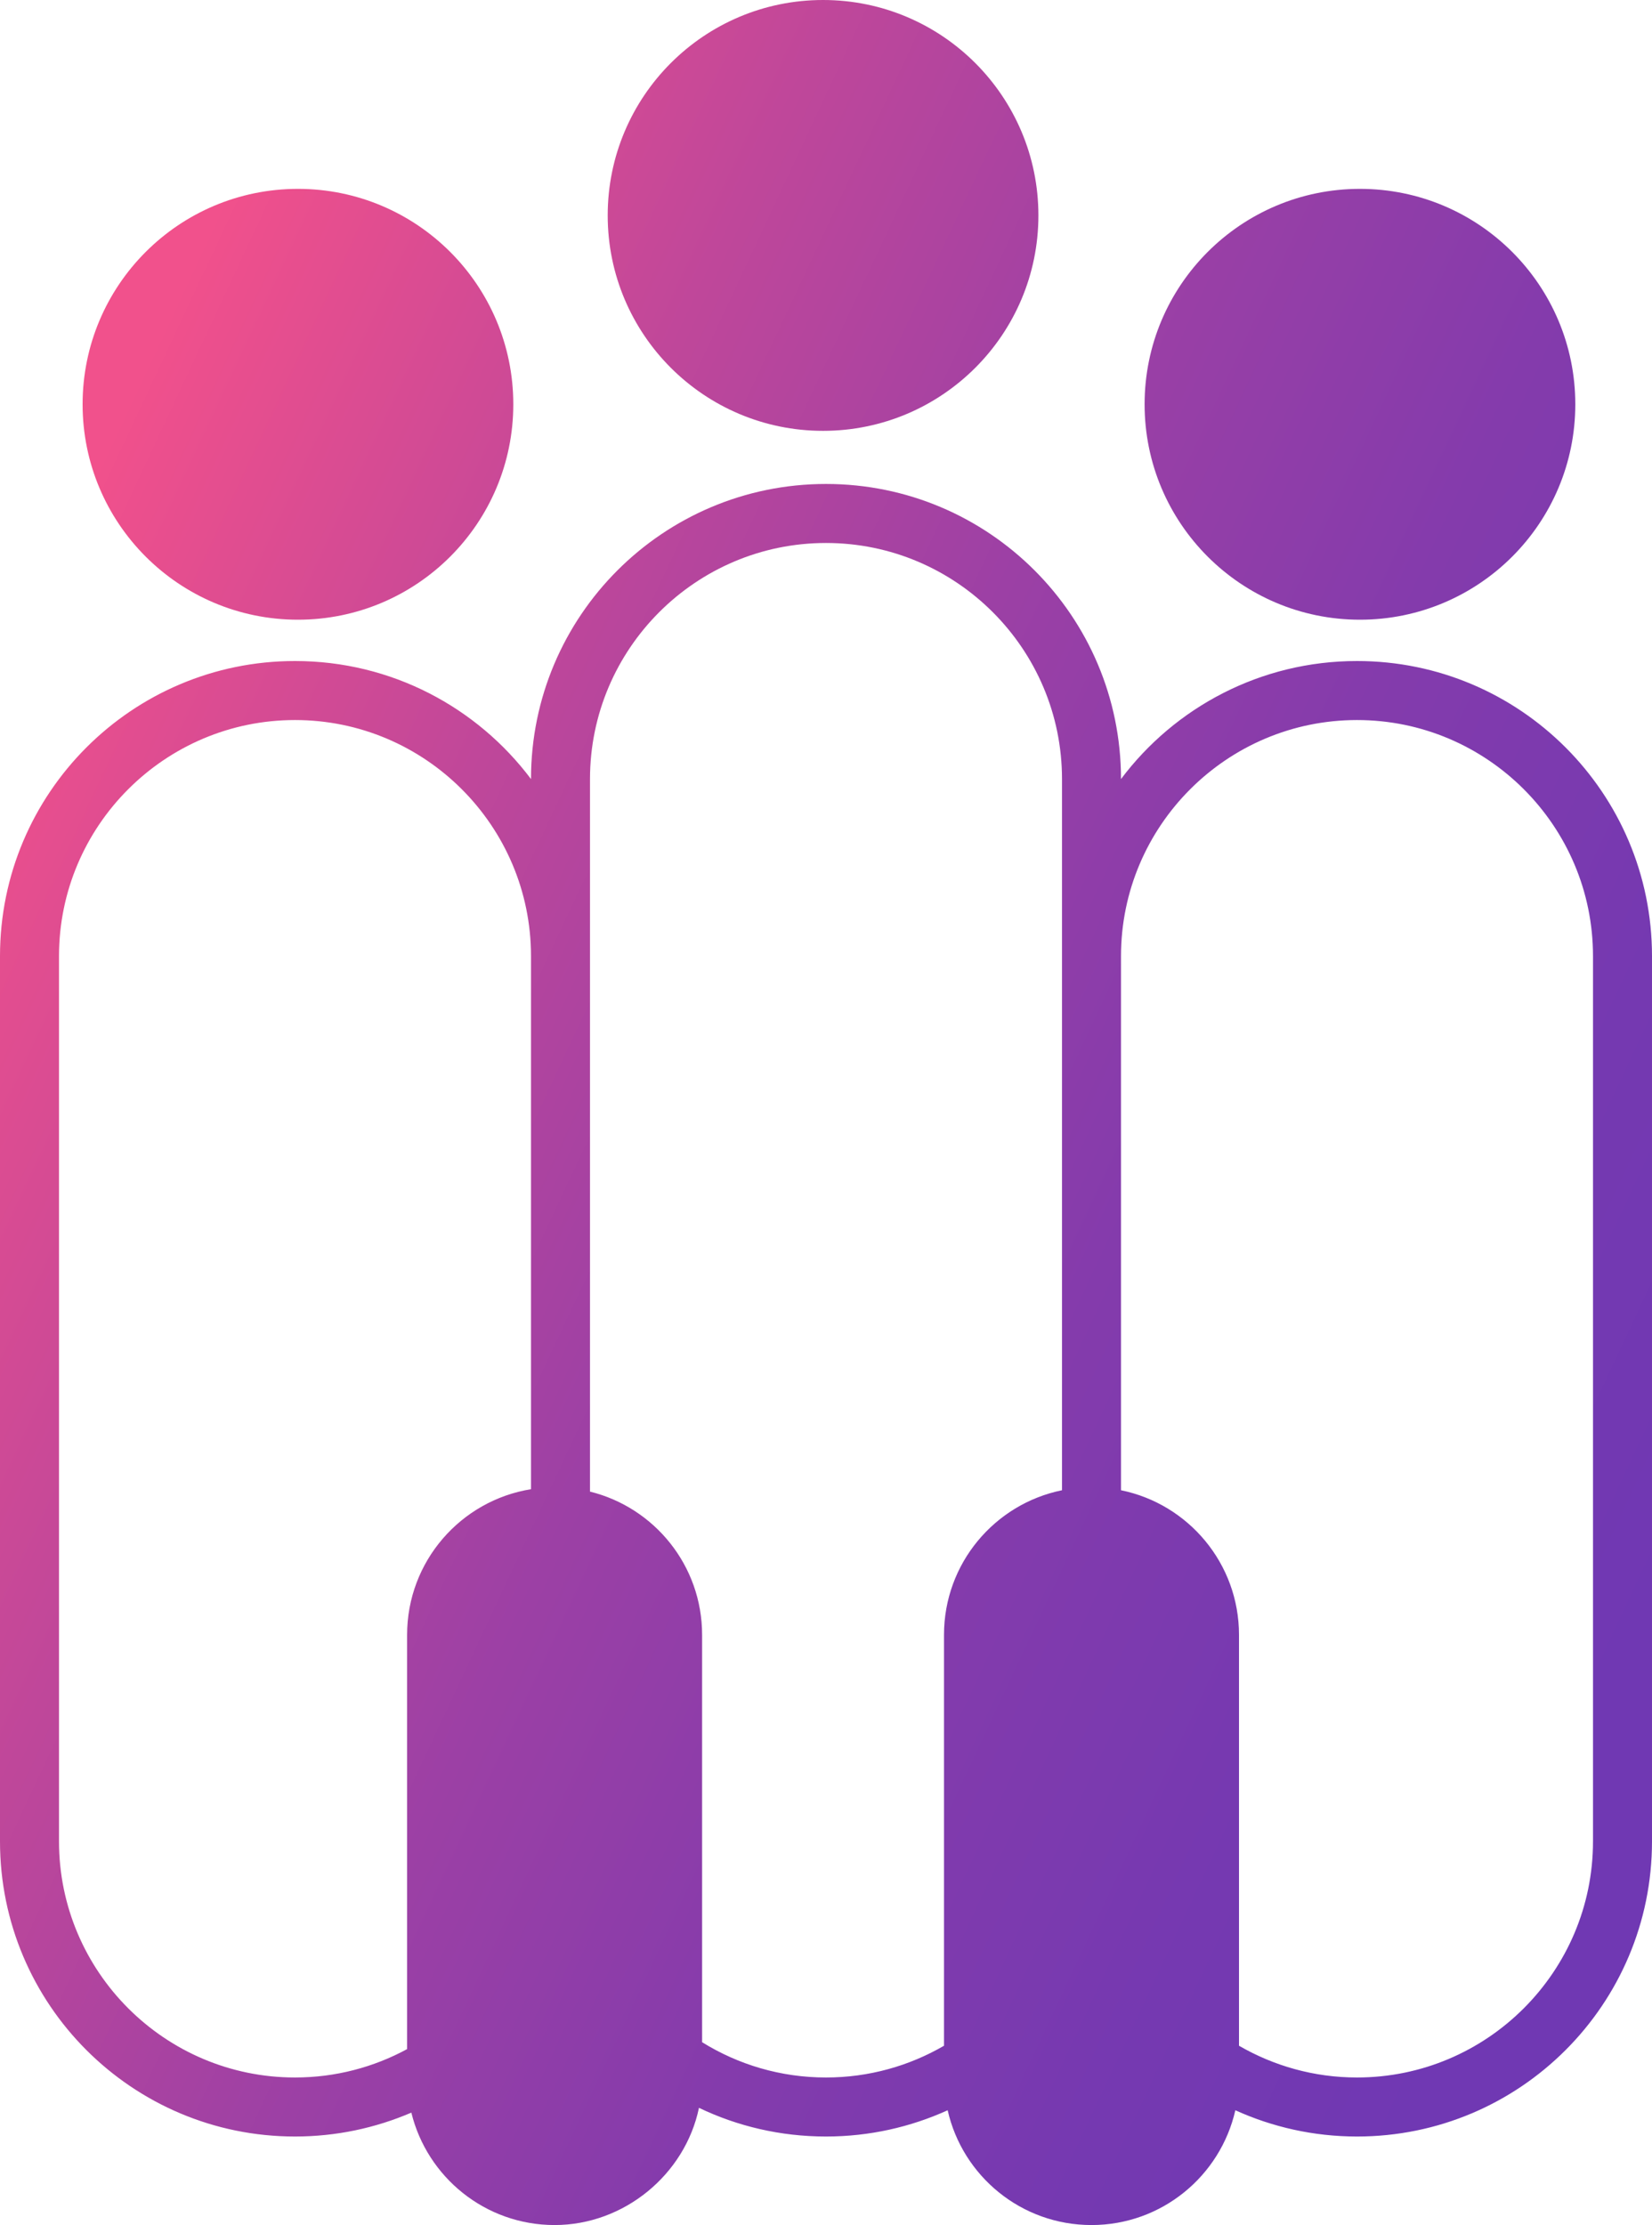
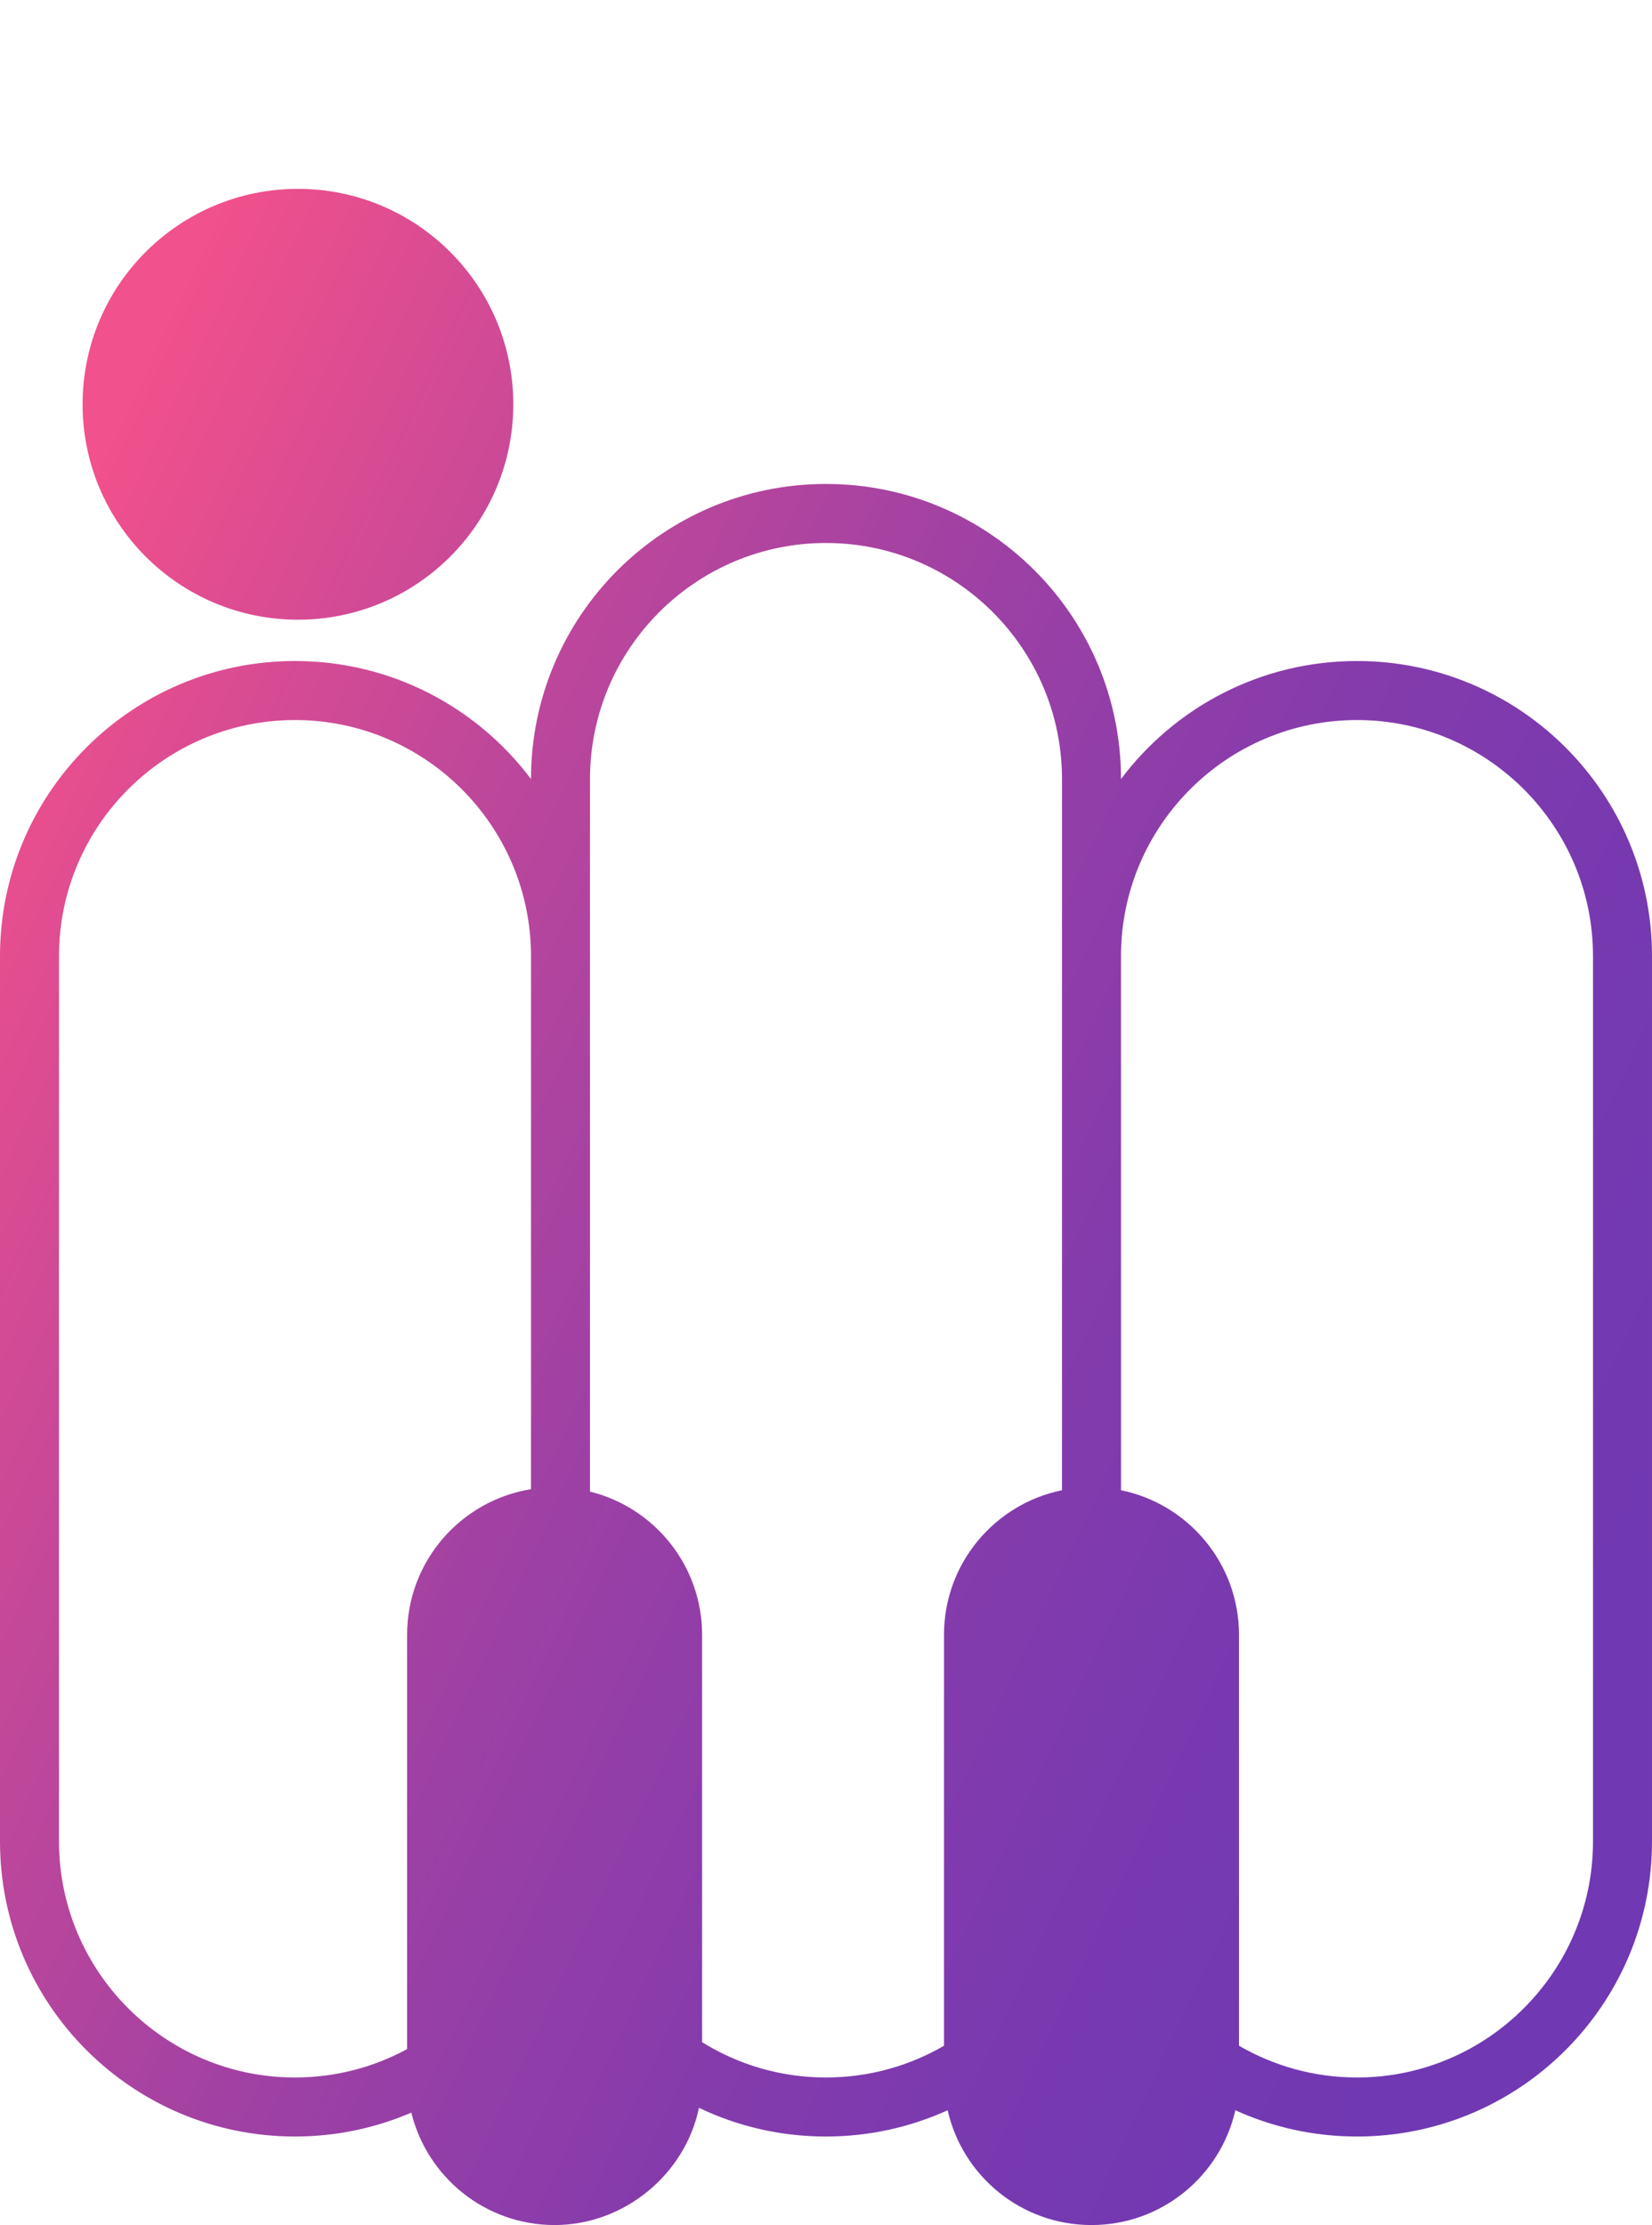
<svg xmlns="http://www.w3.org/2000/svg" xmlns:xlink="http://www.w3.org/1999/xlink" id="b" viewBox="0 0 280 377">
  <defs>
    <linearGradient id="d" x1="-21.96" y1="161.17" x2="269" y2="297.39" gradientTransform="matrix(1, 0, 0, 1, 0, 0)" gradientUnits="userSpaceOnUse">
      <stop offset="0" stop-color="#f1518c" />
      <stop offset=".03" stop-color="#eb4f8d" />
      <stop offset=".25" stop-color="#bf479a" />
      <stop offset=".46" stop-color="#9c40a5" />
      <stop offset=".66" stop-color="#843bac" />
      <stop offset=".85" stop-color="#7539b1" />
      <stop offset="1" stop-color="#7038b3" />
    </linearGradient>
    <linearGradient id="e" x1="54.94" y1="-3.09" x2="345.9" y2="133.13" xlink:href="#d" />
    <linearGradient id="f" x1="59.01" y1="-11.79" x2="349.97" y2="124.43" xlink:href="#d" />
    <linearGradient id="g" x1="26.65" y1="57.33" x2="317.62" y2="193.55" xlink:href="#d" />
  </defs>
  <g id="c">
    <g>
      <path d="M230,112h0c-16.36,0-30.88,7.86-40,20,0-27.61-22.39-50-50-50h0c-27.61,0-50,22.39-50,50-9.12-12.14-23.64-20-40-20h0C22.39,112,0,134.39,0,162v150c0,27.61,22.39,50,50,50h0c7,0,13.67-1.45,19.72-4.05,2.67,10.93,12.53,19.05,24.28,19.05s22.1-8.52,24.47-19.86c6.52,3.12,13.82,4.86,21.53,4.86h0c7.36,0,14.33-1.6,20.62-4.45,2.52,11.14,12.47,19.45,24.38,19.45s21.85-8.32,24.38-19.45c6.29,2.85,13.27,4.45,20.62,4.45h0c27.61,0,50-22.39,50-50V162c0-27.61-22.39-50-50-50ZM50,352c-22.06,0-40-17.94-40-40V162c0-22.06,17.94-40,40-40s40,17.94,40,40v90.32c-11.9,1.92-21,12.23-21,24.68v70.19c-5.66,3.07-12.13,4.81-19,4.81Zm90,0c-7.7,0-14.89-2.19-21-5.98v-69.02c0-11.74-8.09-21.58-19-24.27v-120.73c0-22.06,17.94-40,40-40s40,17.94,40,40v120.5c-11.41,2.32-20,12.4-20,24.5v69.62c-5.89,3.42-12.72,5.38-20,5.38Zm130-40c0,22.06-17.94,40-40,40-7.28,0-14.11-1.97-20-5.38v-69.62c0-12.09-8.59-22.18-20-24.5v-90.5c0-22.06,17.94-40,40-40s40,17.94,40,40v150Z" fill="url(#d)" />
-       <circle cx="139.5" cy="36.5" r="36.5" fill="url(#e)" />
-       <circle cx="230.5" cy="68.5" r="36.5" fill="url(#f)" />
      <circle cx="50.5" cy="68.5" r="36.5" fill="url(#g)" />
    </g>
  </g>
</svg>